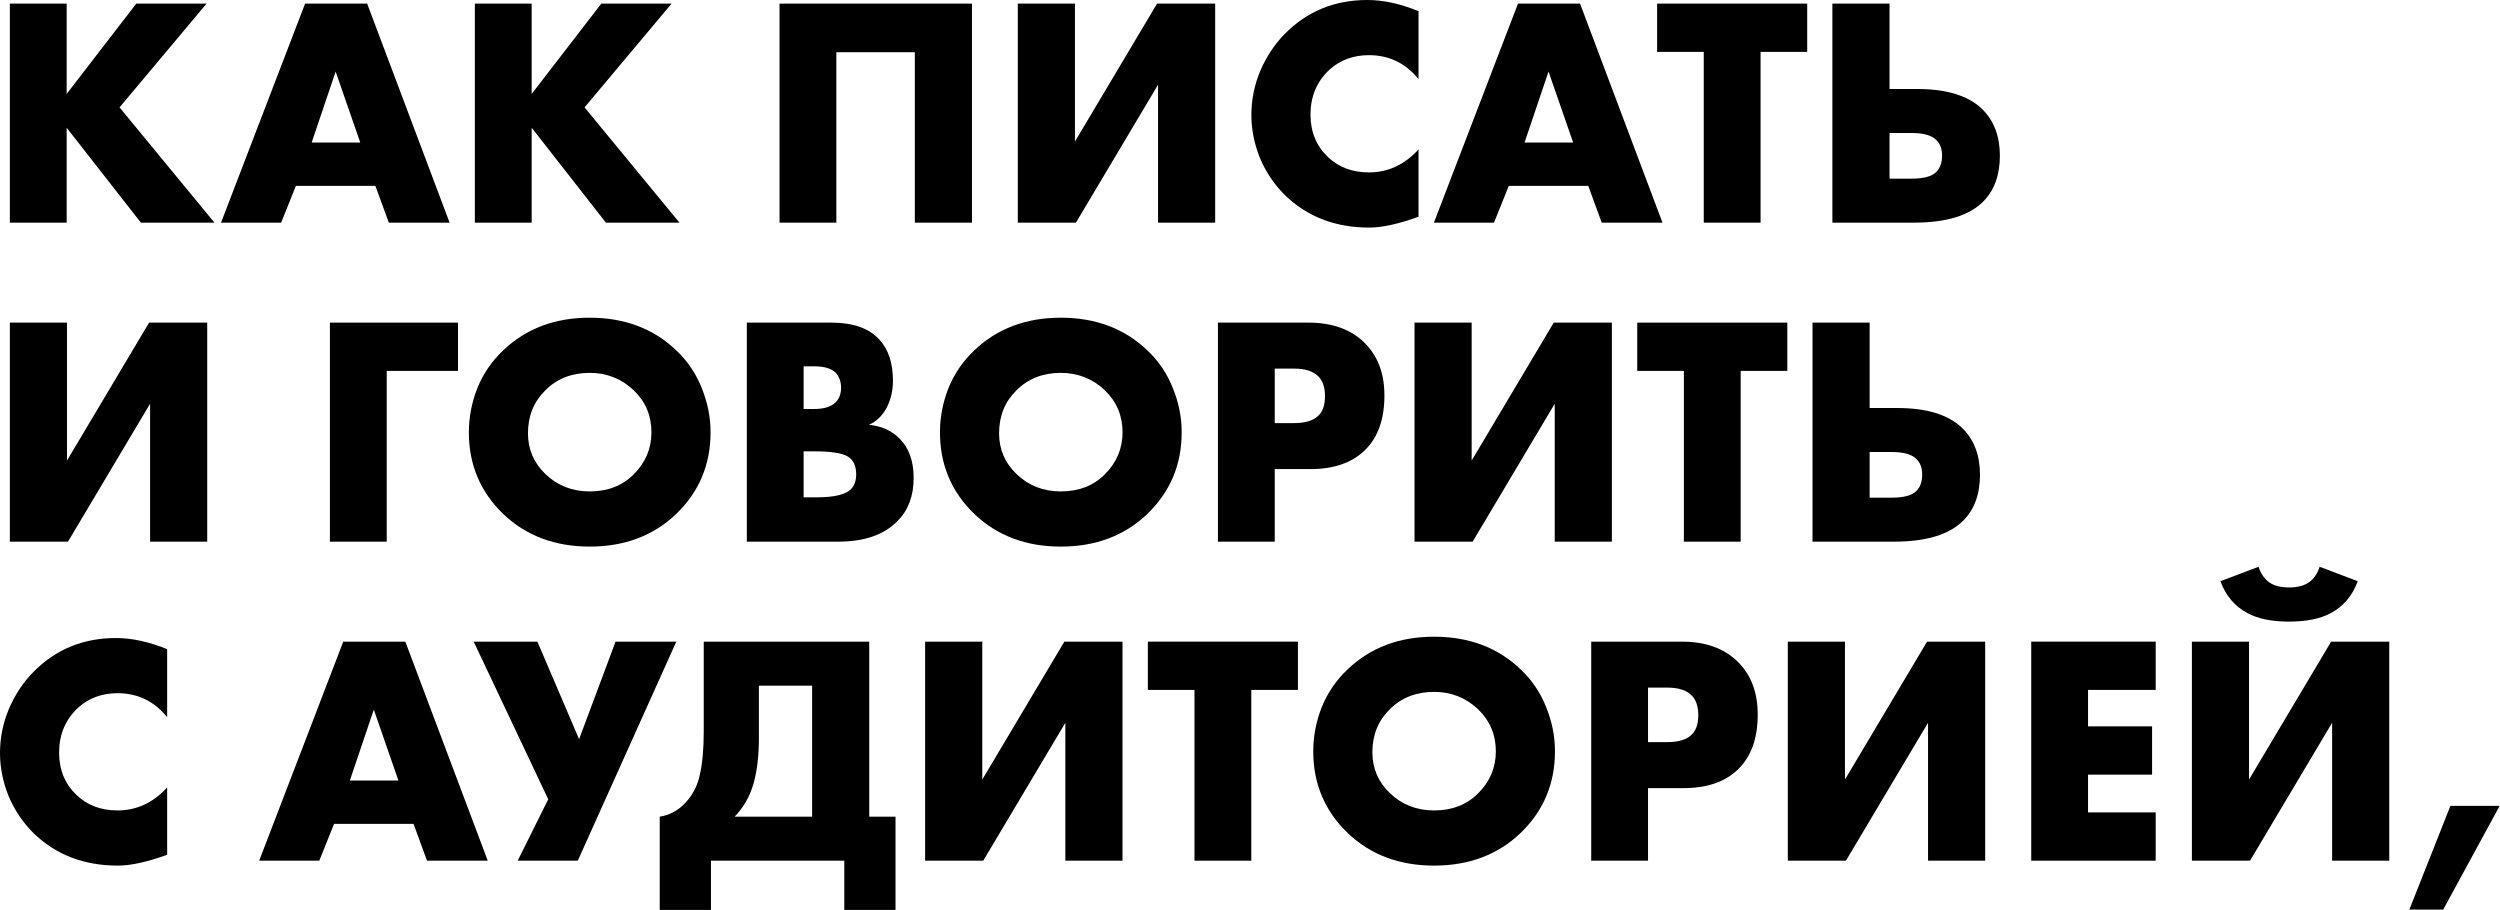
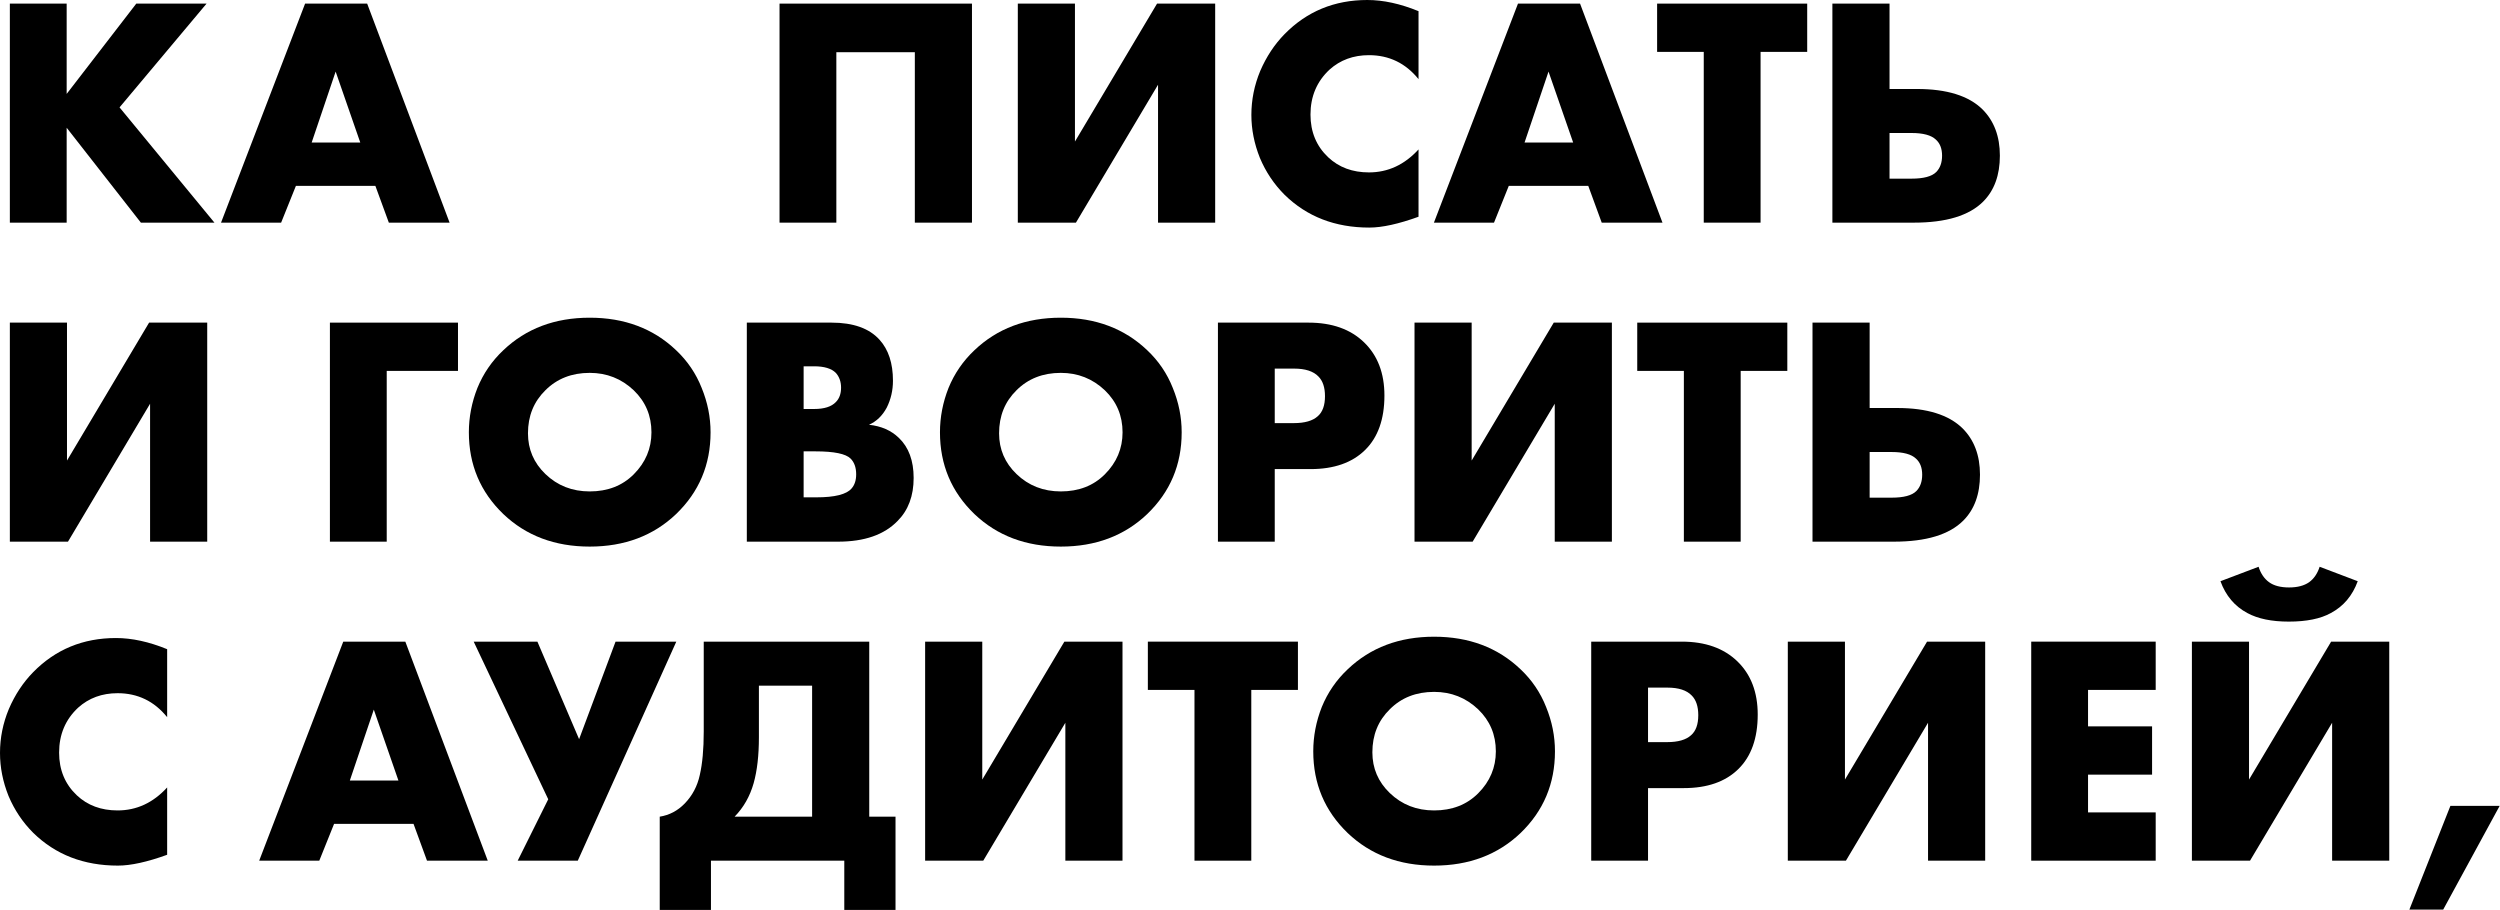
<svg xmlns="http://www.w3.org/2000/svg" viewBox="0 0 532.82 193.961" fill="none">
  <path d="M14.208 0.77V20.017L29.046 0.77H44.024L25.477 22.887L45.704 47.453H30.026L14.208 27.226V47.453H2.1V0.77H14.208Z" fill="black" />
  <path d="M82.873 47.453L80.003 39.615H63.065L59.916 47.453H47.107L65.025 0.77H78.253L95.821 47.453H82.873ZM66.425 30.376H76.783L71.534 15.258L66.425 30.376Z" fill="black" />
-   <path d="M113.316 0.77V20.017L128.154 0.77H143.132L124.584 22.887L144.811 47.453H129.133L113.316 27.226V47.453H101.207V0.77H113.316Z" fill="black" />
  <path d="M207.154 47.453H194.976V11.128H178.248V47.453H166.14V0.77H207.154V47.453Z" fill="black" />
  <path d="M216.924 0.77H229.102V30.166L246.6 0.77H258.988V47.453H246.81V18.058L229.312 47.453H216.924V0.77Z" fill="black" />
  <path d="M302.328 31.846V46.194C298.082 47.733 294.581 48.503 291.829 48.503C284.549 48.503 278.531 46.17 273.77 41.504C271.531 39.265 269.782 36.652 268.522 33.665C267.31 30.632 266.703 27.576 266.703 24.497C266.703 21.277 267.332 18.151 268.592 15.118C269.899 12.085 271.626 9.472 273.77 7.279C278.531 2.426 284.409 0 291.409 0C294.816 0 298.454 0.793 302.328 2.38V16.868C299.574 13.462 296.05 11.758 291.759 11.758C288.445 11.758 285.646 12.785 283.359 14.838C280.653 17.358 279.301 20.554 279.301 24.427C279.301 28.113 280.56 31.146 283.08 33.525C285.366 35.672 288.26 36.745 291.759 36.745C295.818 36.745 299.342 35.112 302.328 31.846Z" fill="black" />
  <path d="M341.372 47.453L338.503 39.615H321.564L318.415 47.453H305.607L323.526 0.77H336.754L354.321 47.453H341.372ZM324.925 30.376H335.284L330.034 15.258L324.925 30.376Z" fill="black" />
  <path d="M385.165 11.058H375.226V47.453H363.118V11.058H353.178V0.77H385.165V11.058Z" fill="black" />
  <path d="M390.533 47.453V0.77H402.712V18.967H408.59C414.938 18.967 419.579 20.414 422.52 23.307C424.992 25.78 426.229 29.069 426.229 33.176C426.229 37.328 425.039 40.595 422.66 42.974C419.673 45.961 414.75 47.453 407.89 47.453H390.533ZM402.712 38.075H407.4C409.967 38.075 411.716 37.608 412.651 36.675C413.491 35.835 413.91 34.669 413.91 33.176C413.91 31.682 413.468 30.539 412.581 29.746C411.601 28.813 409.874 28.346 407.4 28.346H402.712V38.075Z" fill="black" />
  <path d="M2.1 68.761H14.278V98.157L31.776 68.761H44.164V115.444H31.986V86.048L14.488 115.444H2.1V68.761Z" fill="black" />
  <path d="M97.609 68.761V79.049H82.421V115.444H70.313V68.761H97.609Z" fill="black" />
  <path d="M151.441 92.137C151.441 99.043 148.991 104.852 144.092 109.565C139.239 114.184 133.103 116.494 125.684 116.494C118.265 116.494 112.129 114.184 107.277 109.565C102.377 104.852 99.928 99.043 99.928 92.137C99.928 88.918 100.534 85.768 101.748 82.689C103.008 79.609 104.85 76.926 107.277 74.64C112.129 70.02 118.265 67.711 125.684 67.711C133.103 67.711 139.239 70.02 144.092 74.64C146.518 76.926 148.338 79.609 149.551 82.689C150.811 85.768 151.441 88.918 151.441 92.137ZM125.684 79.469C121.858 79.469 118.709 80.706 116.236 83.179C113.763 85.605 112.526 88.661 112.526 92.347C112.526 95.754 113.763 98.646 116.236 101.026C118.802 103.499 121.952 104.736 125.684 104.736C129.511 104.736 132.637 103.523 135.063 101.096C137.583 98.577 138.842 95.59 138.842 92.137C138.842 88.591 137.583 85.605 135.063 83.179C132.45 80.706 129.324 79.469 125.684 79.469Z" fill="black" />
  <path d="M178.626 115.444H159.168V68.761H177.226C181.845 68.761 185.251 69.974 187.444 72.4C189.357 74.5 190.314 77.416 190.314 81.149C190.314 83.202 189.871 85.115 188.984 86.888C188.051 88.615 186.791 89.828 185.205 90.528C187.818 90.808 189.941 91.741 191.574 93.327C193.673 95.334 194.723 98.18 194.723 101.866C194.723 105.692 193.58 108.749 191.294 111.035C188.448 113.975 184.225 115.444 178.626 115.444ZM171.276 78.069V87.168H173.516C175.663 87.168 177.202 86.678 178.136 85.698C178.882 84.952 179.256 83.925 179.256 82.619C179.256 81.359 178.882 80.309 178.136 79.469C177.202 78.536 175.663 78.069 173.516 78.069H171.276ZM171.276 96.197V105.996H174.006C177.926 105.996 180.422 105.366 181.495 104.106C182.149 103.359 182.475 102.356 182.475 101.096C182.475 99.65 182.078 98.53 181.285 97.737C180.259 96.71 177.762 96.197 173.796 96.197H171.276Z" fill="black" />
  <path d="M251.848 92.137C251.848 99.043 249.397 104.852 244.498 109.565C239.645 114.184 233.51 116.494 226.091 116.494C218.672 116.494 212.536 114.184 207.683 109.565C202.784 104.852 200.334 99.043 200.334 92.137C200.334 88.918 200.941 85.768 202.154 82.689C203.414 79.609 205.257 76.926 207.683 74.64C212.536 70.02 218.672 67.711 226.091 67.711C233.51 67.711 239.645 70.02 244.498 74.64C246.924 76.926 248.744 79.609 249.958 82.689C251.218 85.768 251.848 88.918 251.848 92.137ZM226.091 79.469C222.265 79.469 219.115 80.706 216.642 83.179C214.169 85.605 212.932 88.661 212.932 92.347C212.932 95.754 214.169 98.646 216.642 101.026C219.208 103.499 222.358 104.736 226.091 104.736C229.917 104.736 233.043 103.523 235.469 101.096C237.989 98.577 239.249 95.59 239.249 92.137C239.249 88.591 237.989 85.605 235.469 83.179C232.856 80.706 229.73 79.469 226.091 79.469Z" fill="black" />
  <path d="M279.311 99.977H271.683V115.444H259.575V68.761H278.891C283.884 68.761 287.828 70.161 290.719 72.96C293.613 75.76 295.06 79.539 295.06 84.299C295.06 89.338 293.683 93.211 290.929 95.917C288.178 98.623 284.304 99.977 279.311 99.977ZM271.683 78.559V90.178H275.742C278.076 90.178 279.778 89.688 280.853 88.708C281.877 87.821 282.392 86.398 282.392 84.439C282.392 82.572 281.925 81.172 280.993 80.239C279.918 79.119 278.191 78.559 275.812 78.559H271.683Z" fill="black" />
  <path d="M301.473 68.761H313.652V98.157L331.148 68.761H343.537V115.444H331.358V86.048L313.862 115.444H301.473V68.761Z" fill="black" />
  <path d="M380.927 79.049H370.987V115.444H358.879V79.049H348.942V68.761H380.927V79.049Z" fill="black" />
  <path d="M386.295 115.444V68.761H398.473V86.958H404.354C410.699 86.958 415.342 88.405 418.281 91.298C420.753 93.771 421.99 97.06 421.99 101.166C421.99 105.319 420.801 108.585 418.421 110.965C415.435 113.951 410.512 115.444 403.654 115.444H386.295ZM398.473 106.065H403.164C405.731 106.065 407.48 105.599 408.412 104.666C409.252 103.826 409.672 102.659 409.672 101.166C409.672 99.673 409.229 98.53 408.342 97.737C407.363 96.804 405.636 96.337 403.164 96.337H398.473V106.065Z" fill="black" />
  <path d="M35.625 167.827V182.175C31.379 183.715 27.88 184.485 25.127 184.485C17.848 184.485 11.828 182.152 7.069 177.486C4.829 175.246 3.08 172.633 1.82 169.647C0.607 166.614 0 163.558 0 160.478C0 157.259 0.63 154.133 1.89 151.1C3.196 148.067 4.923 145.454 7.069 143.26C11.828 138.408 17.708 135.982 24.707 135.982C28.113 135.982 31.752 136.775 35.625 138.361V152.849C32.872 149.443 29.349 147.74 25.057 147.74C21.744 147.74 18.944 148.767 16.658 150.819C13.951 153.339 12.598 156.535 12.598 160.408C12.598 164.094 13.858 167.127 16.378 169.507C18.664 171.653 21.557 172.726 25.057 172.726C29.116 172.726 32.639 171.094 35.625 167.827Z" fill="black" />
  <path d="M91.006 183.435L88.137 175.596H71.199L68.049 183.435H55.241L73.159 136.751H86.387L103.954 183.435H91.006ZM74.558 166.357H84.917L79.668 151.239L74.558 166.357Z" fill="black" />
  <path d="M100.956 136.751H114.534L123.423 157.539L131.192 136.751H144.14L123.143 183.435H110.335L116.844 170.347L100.956 136.751Z" fill="black" />
  <path d="M149.986 136.751H185.261V174.056H190.86V193.934H179.942V183.435H151.526V193.934H140.607V174.056C142.66 173.73 144.433 172.796 145.926 171.257C147.559 169.577 148.633 167.547 149.146 165.168C149.706 162.741 149.986 159.662 149.986 155.929V136.751ZM161.744 146.13V157.119C161.744 160.991 161.371 164.258 160.624 166.917C159.831 169.717 158.478 172.097 156.565 174.056H173.083V146.13H161.744Z" fill="black" />
  <path d="M197.171 136.751H209.349V166.147L226.847 136.751H239.235V183.435H227.057V154.039L209.559 183.435H197.171V136.751Z" fill="black" />
  <path d="M276.624 147.04H266.685V183.435H254.577V147.04H244.639V136.751H276.624V147.04Z" fill="black" />
  <path d="M331.406 160.128C331.406 167.034 328.957 172.843 324.058 177.556C319.205 182.175 313.069 184.485 305.649 184.485C298.232 184.485 292.096 182.175 287.243 177.556C282.342 172.843 279.893 167.034 279.893 160.128C279.893 156.909 280.5 153.759 281.712 150.679C282.972 147.6 284.816 144.917 287.243 142.631C292.096 138.011 298.232 135.701 305.649 135.701C313.069 135.701 319.205 138.011 324.058 142.631C326.485 144.917 328.304 147.6 329.516 150.679C330.776 153.759 331.406 156.909 331.406 160.128ZM305.649 147.46C301.823 147.46 298.674 148.697 296.203 151.17C293.728 153.596 292.491 156.652 292.491 160.338C292.491 163.745 293.728 166.637 296.203 169.017C298.767 171.49 301.918 172.726 305.649 172.726C309.476 172.726 312.602 171.513 315.029 169.087C317.548 166.567 318.807 163.581 318.807 160.128C318.807 156.582 317.548 153.596 315.029 151.17C312.415 148.697 309.291 147.46 305.649 147.46Z" fill="black" />
  <path d="M358.871 167.967H351.242V183.435H339.133V136.751H358.452C363.445 136.751 367.386 138.151 370.28 140.951C373.172 143.751 374.619 147.53 374.619 152.289C374.619 157.329 373.242 161.201 370.49 163.908C367.736 166.614 363.865 167.967 358.871 167.967ZM351.242 146.55V158.168H355.303C357.634 158.168 359.339 157.679 360.411 156.699C361.438 155.812 361.95 154.389 361.95 152.429C361.95 150.563 361.483 149.163 360.551 148.23C359.479 147.11 357.752 146.55 355.373 146.55H351.242Z" fill="black" />
  <path d="M381.032 136.751H393.21V166.147L410.709 136.751H423.097V183.435H410.919V154.039L393.42 183.435H381.032V136.751Z" fill="black" />
  <path d="M459.438 136.751V147.04H445.02V154.809H458.668V165.098H445.02V173.146H459.438V183.435H432.912V136.751H459.438Z" fill="black" />
  <path d="M467.155 136.751H479.331V166.147L496.83 136.751H509.218V183.435H497.04V154.039L479.543 183.435H467.155V136.751ZM494.381 120.794L502.498 123.873C501.378 126.953 499.467 129.216 496.76 130.662C494.566 131.876 491.579 132.482 487.8 132.482C484.162 132.482 481.223 131.876 478.981 130.662C476.277 129.216 474.363 126.953 473.243 123.873L481.363 120.794C481.828 122.24 482.575 123.337 483.602 124.083C484.629 124.83 486.051 125.203 487.87 125.203C489.645 125.203 491.067 124.83 492.142 124.083C493.166 123.337 493.913 122.24 494.381 120.794Z" fill="black" />
  <path d="M513.502 193.864L522.251 171.747H532.75L520.712 193.864H513.502Z" fill="black" />
</svg>